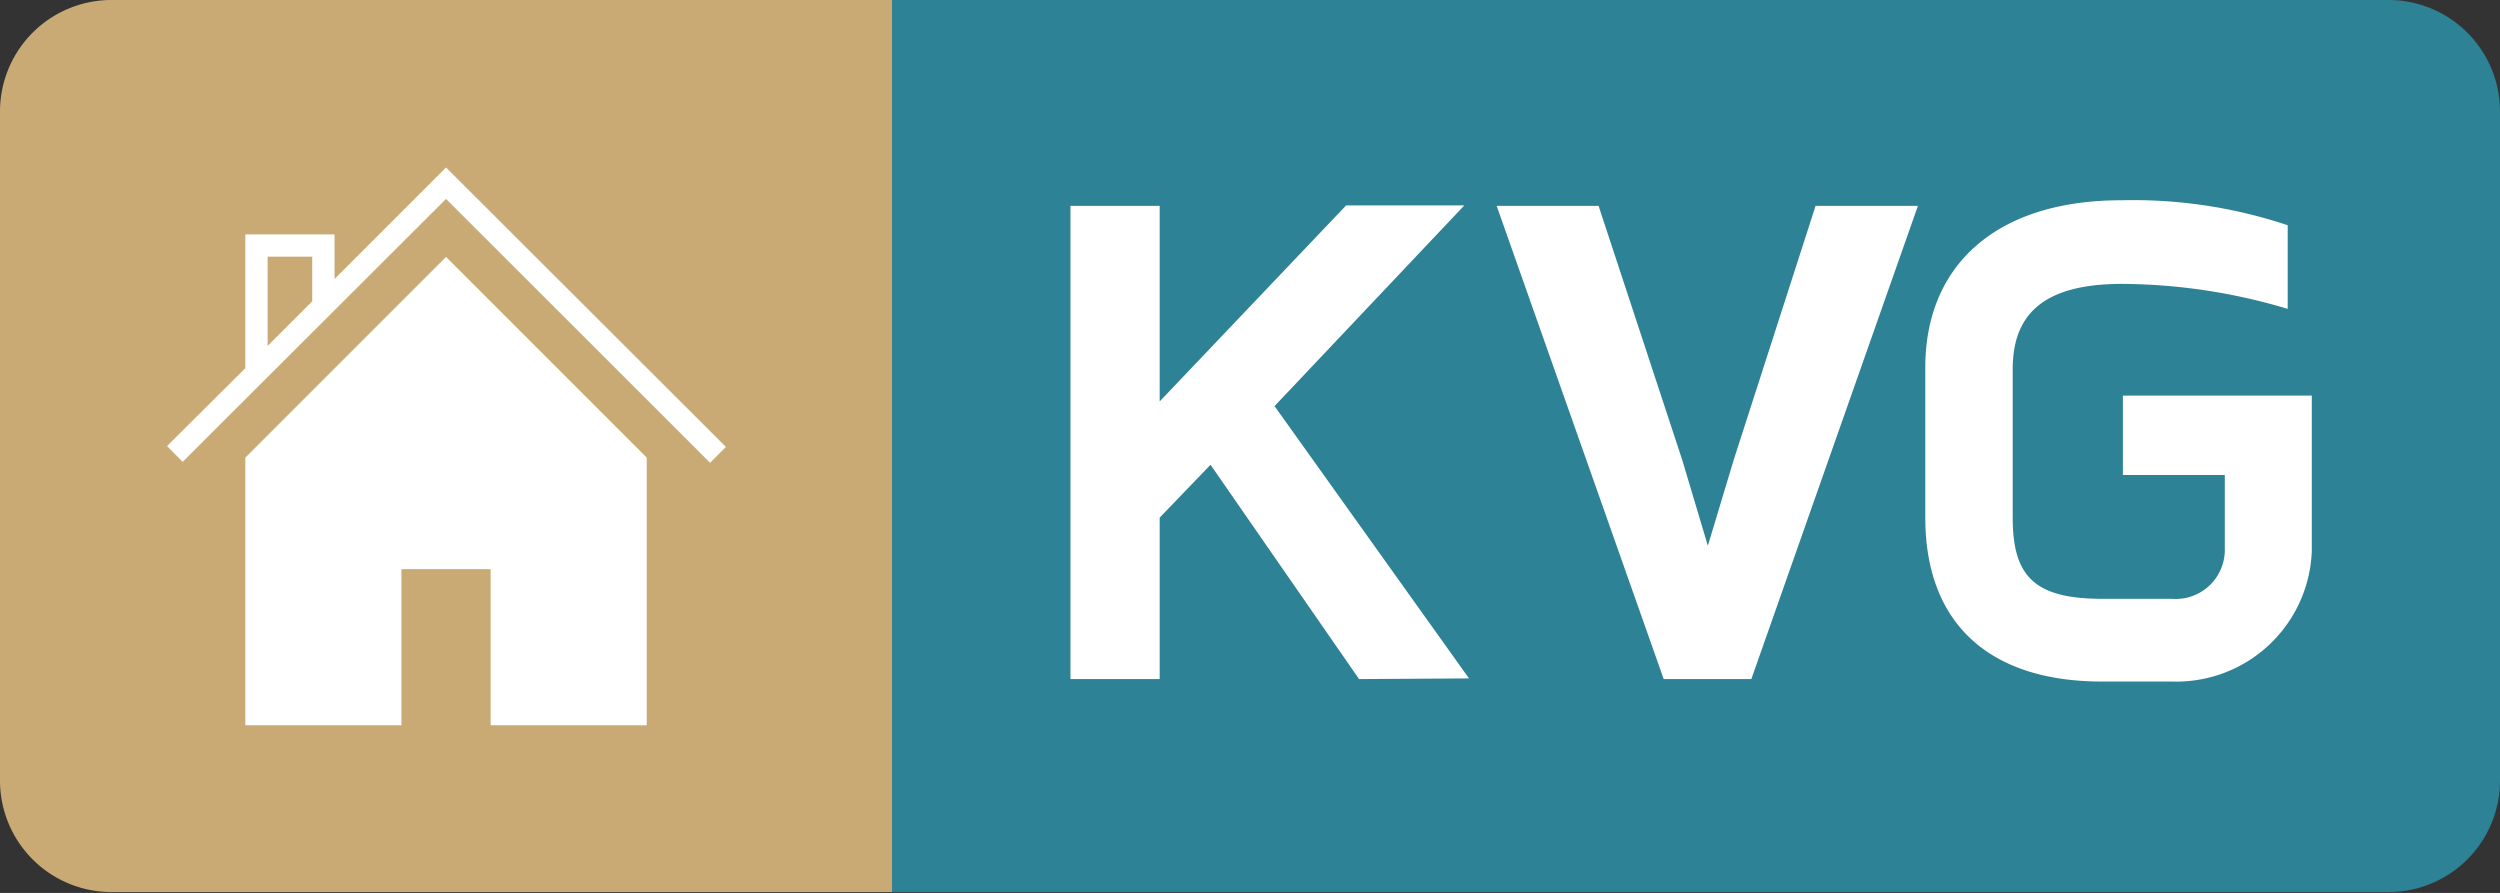
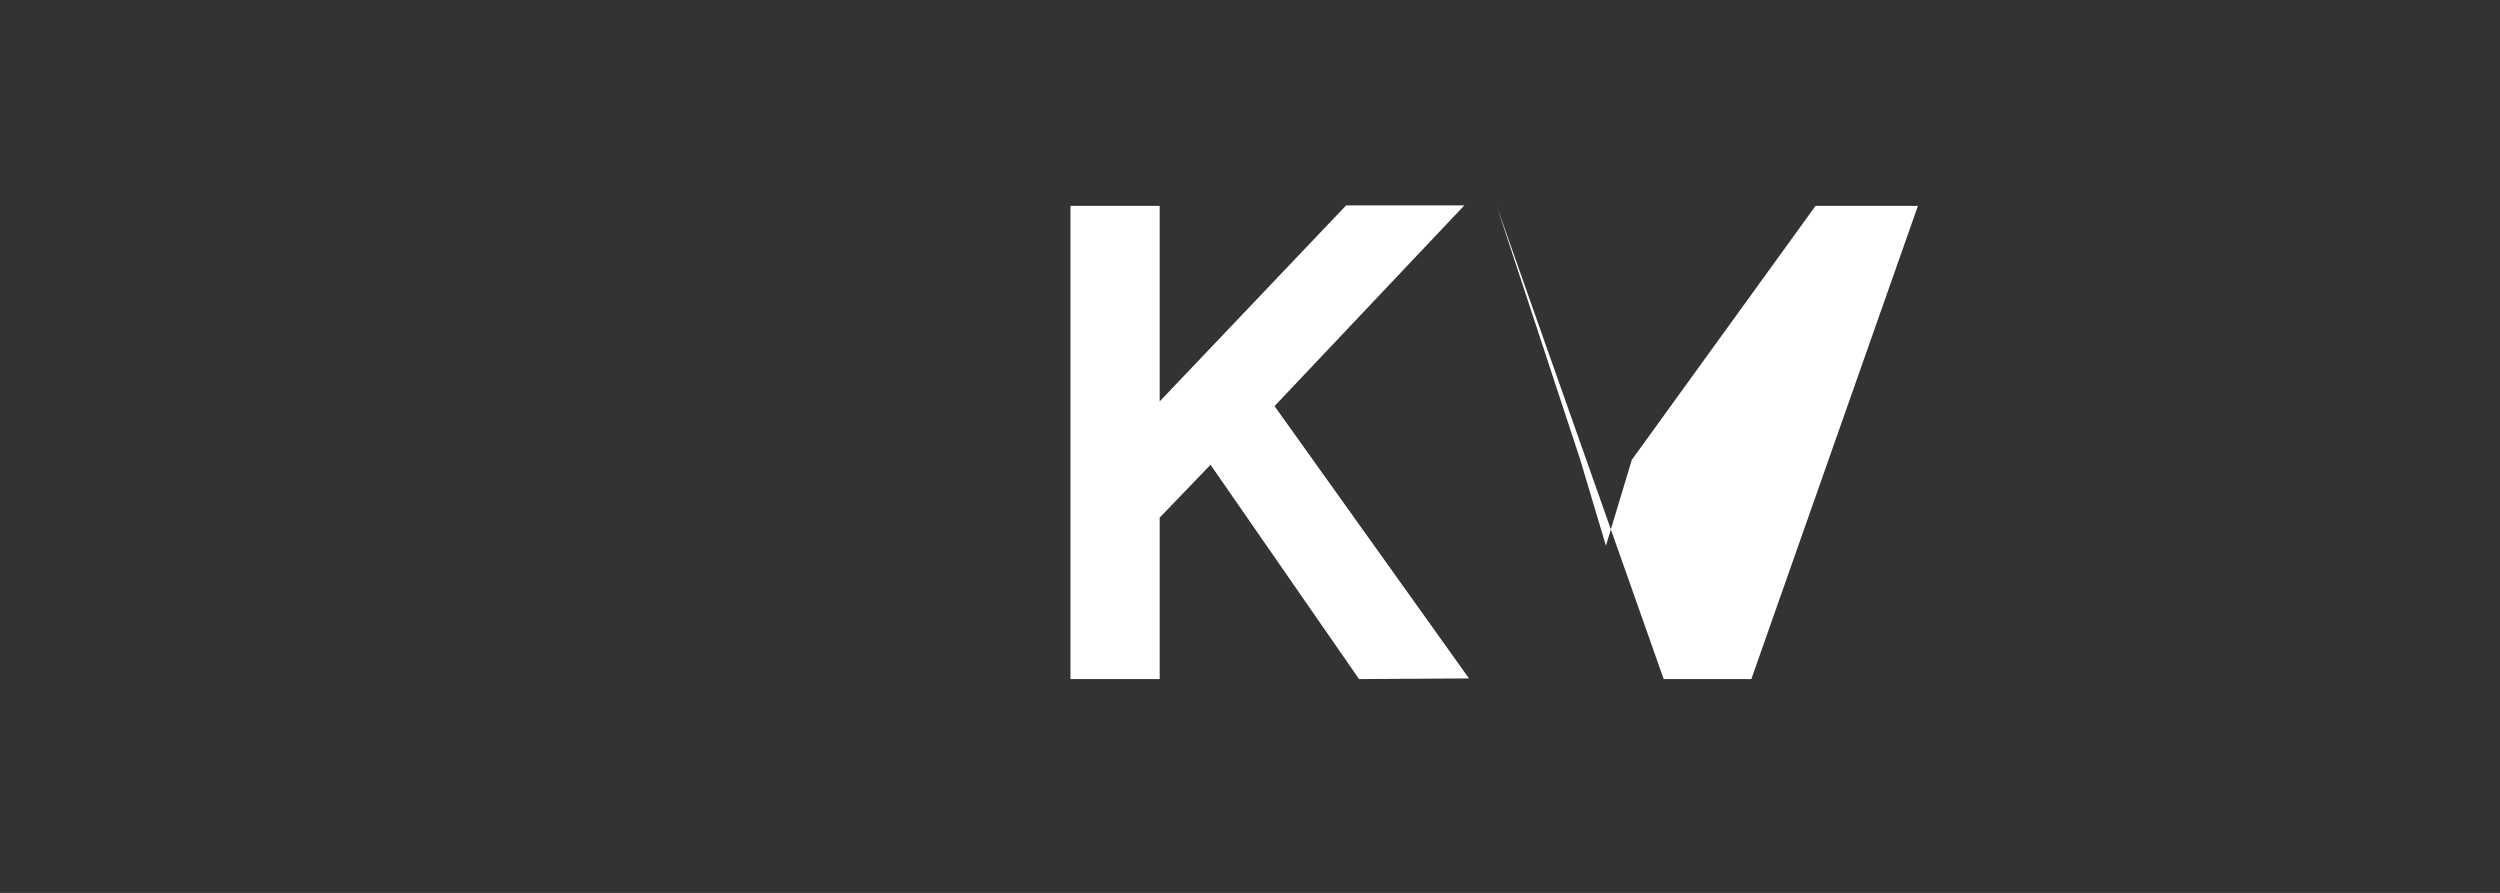
<svg xmlns="http://www.w3.org/2000/svg" viewBox="0 0 112.1 40.04">
  <rect x="0" y="0" width="112.1" height="40.04" fill="#333333" stroke="none" />
  <defs>
    <style>.cls-1{fill:#2d8295;}.cls-2{fill:#c9aa75;}.cls-3{fill:#fff;}</style>
  </defs>
  <title>Asset 1logo_kvg</title>
  <g id="Layer_2" data-name="Layer 2">
    <g id="Layer_1-2" data-name="Layer 1">
-       <path class="cls-1" d="M107.1,40H40V0H107.1a5,5,0,0,1,5,5V35A5,5,0,0,1,107.1,40Z" />
-       <path class="cls-2" d="M40,40H5a5,5,0,0,1-5-5V5A5,5,0,0,1,5,0H40Z" />
      <path class="cls-3" d="M60.94,30.45l-6.66-9.61L52,23.21v7.24H48V9.23H52V18l8.36-8.79h5.3l-8.51,9,8.72,12.21Z" />
-       <path class="cls-3" d="M78.53,30.45H74.6L67.11,9.23h4.57l3.75,11.39,1.15,3.85,1.16-3.85L81.41,9.23H86Z" />
-       <path class="cls-3" d="M97.39,30.56H94.25c-5.08,0-7.92-2.63-7.92-7.35V16.48c0-4.58,3.17-7.5,8.79-7.5a21.84,21.84,0,0,1,7.46,1.12v3.75a26.2,26.2,0,0,0-7.43-1.12c-3.53,0-4.9,1.37-4.9,3.82v6.66c0,2.6.94,3.64,4,3.64h3.13a2.2,2.2,0,0,0,2.38-2.16V21.3H95.19V17.74h8.47v7A6.08,6.08,0,0,1,97.39,30.56Z" />
-       <path class="cls-3" d="M20,7.51l-5,5v-2H11v6L7.49,20l.7.71L20,8.92,31.84,20.75l.71-.71Zm-8,4h2v2l-2,2Z" />
-       <path class="cls-3" d="M11,20.52v12h7v-7h4v7h7v-12l-9-9Z" />
+       <path class="cls-3" d="M78.53,30.45H74.6L67.11,9.23l3.75,11.39,1.15,3.85,1.16-3.85L81.41,9.23H86Z" />
    </g>
  </g>
</svg>